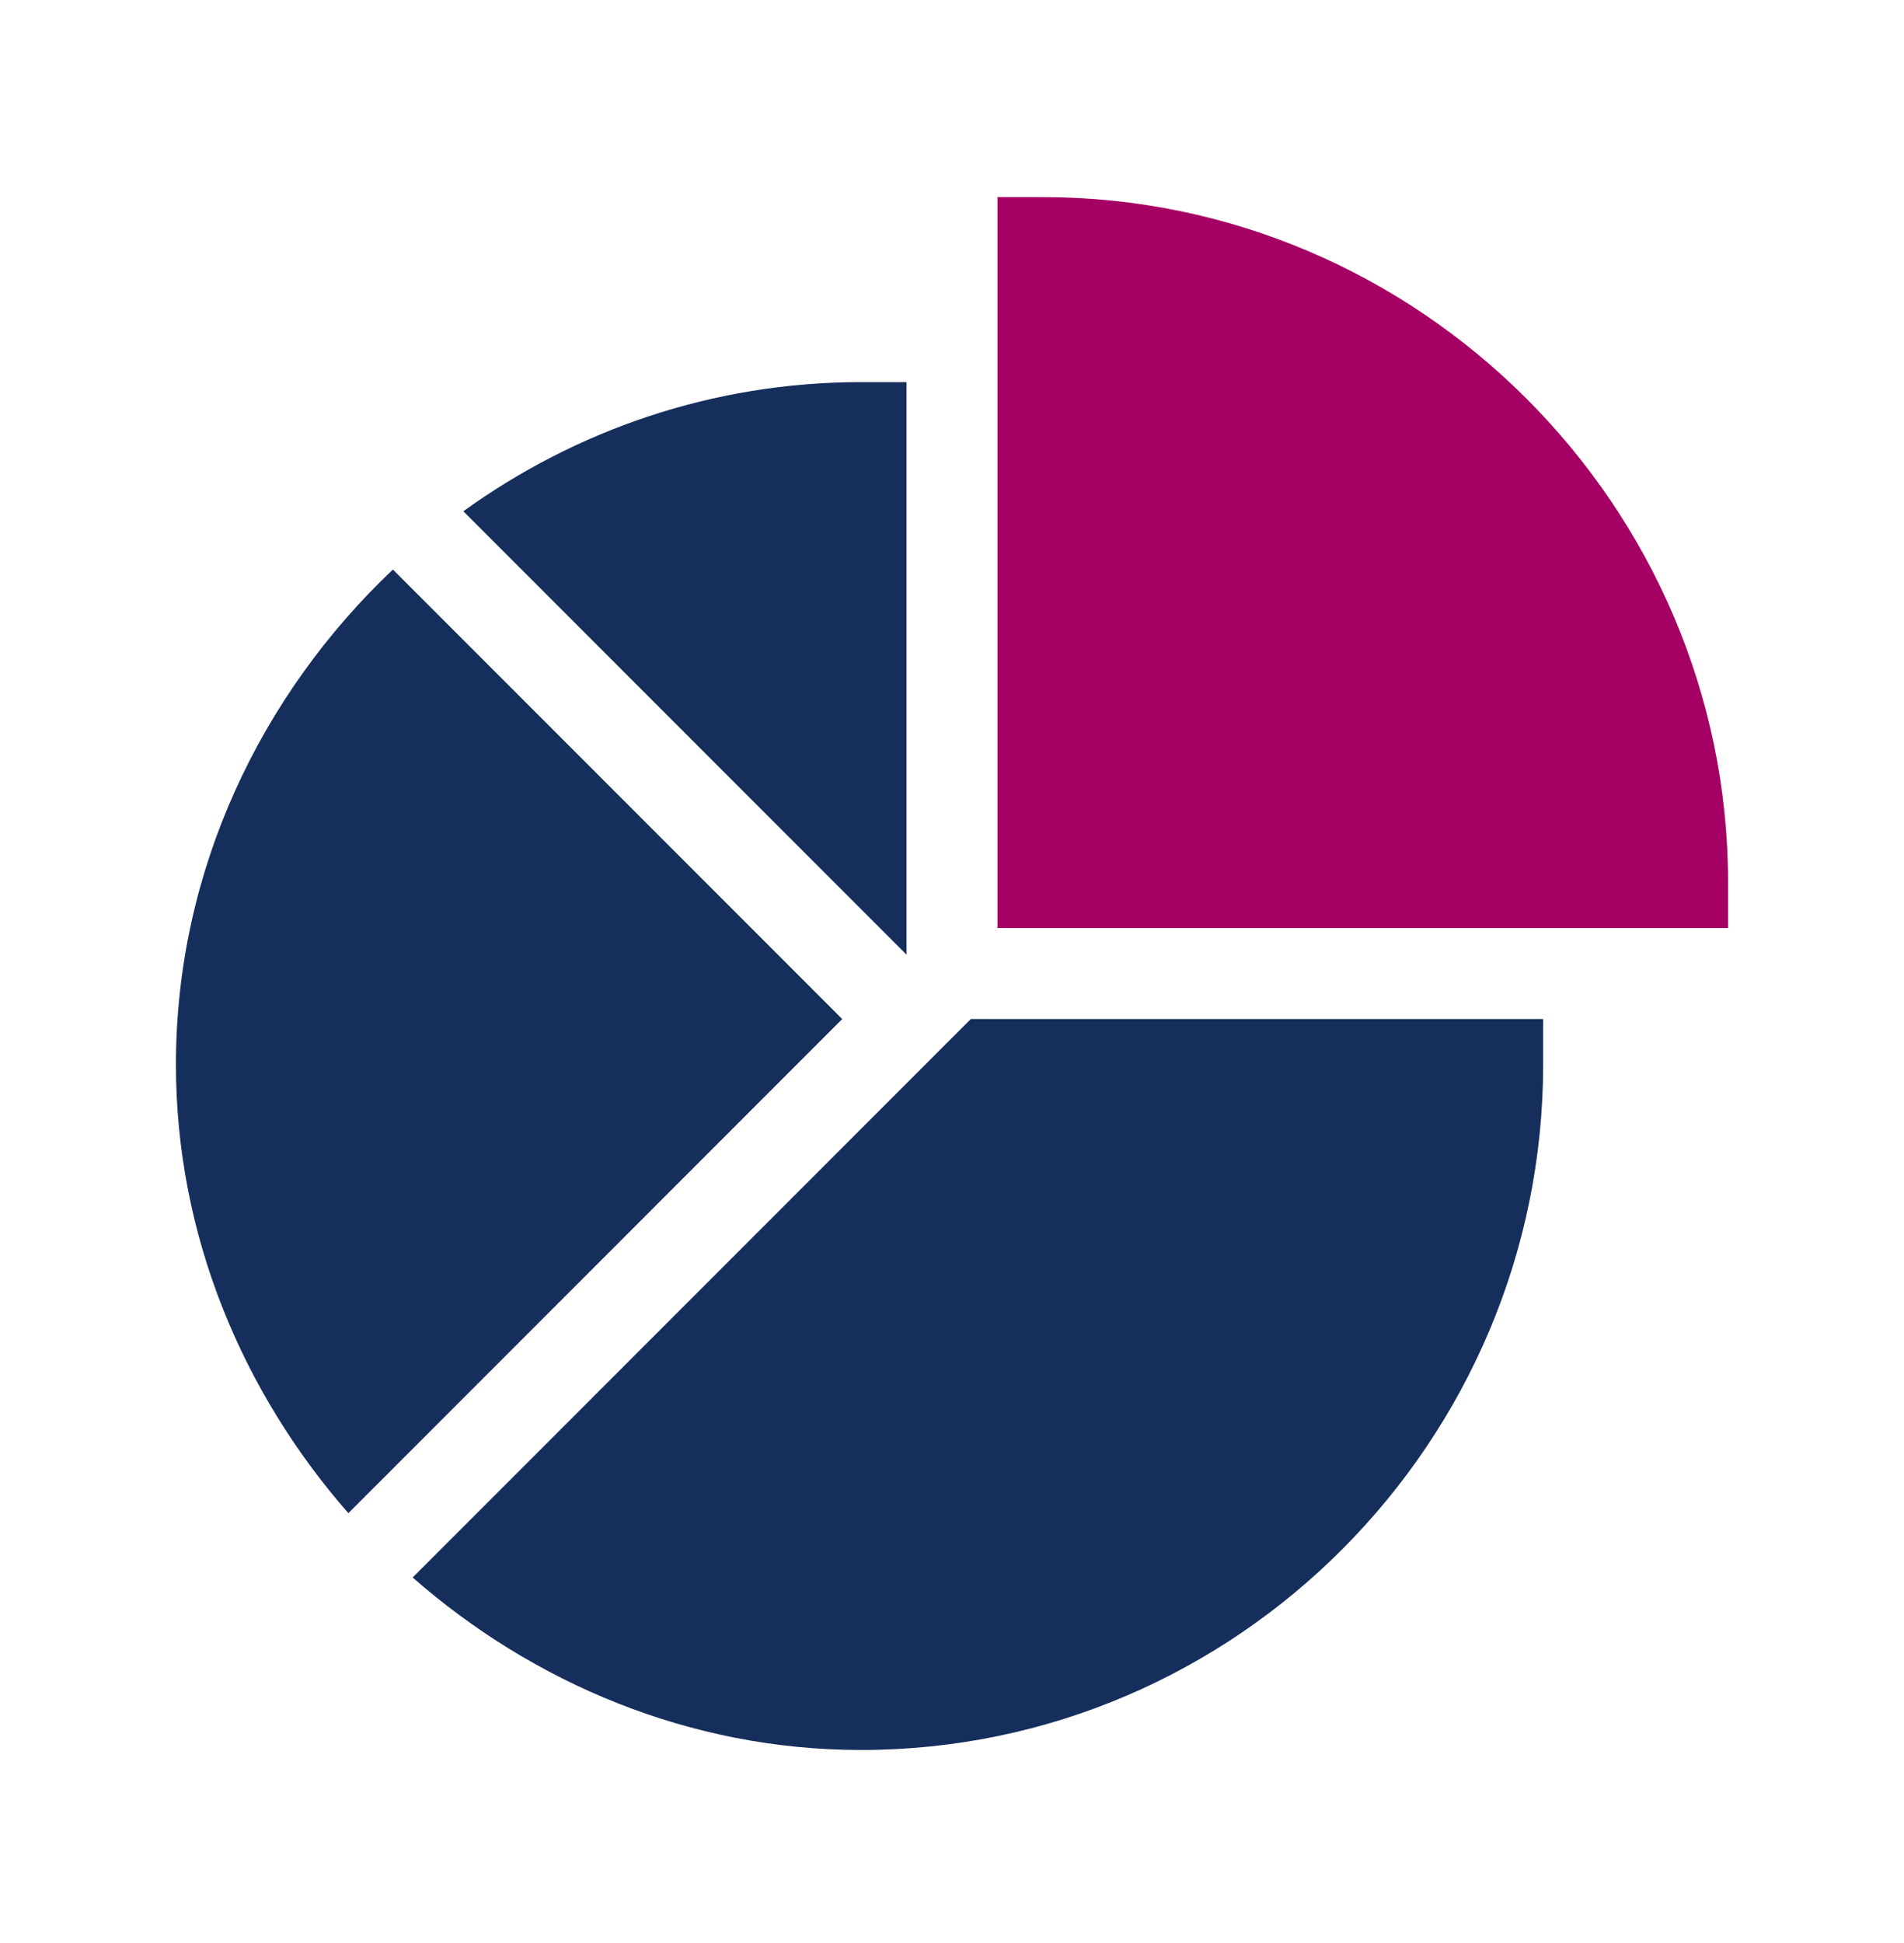
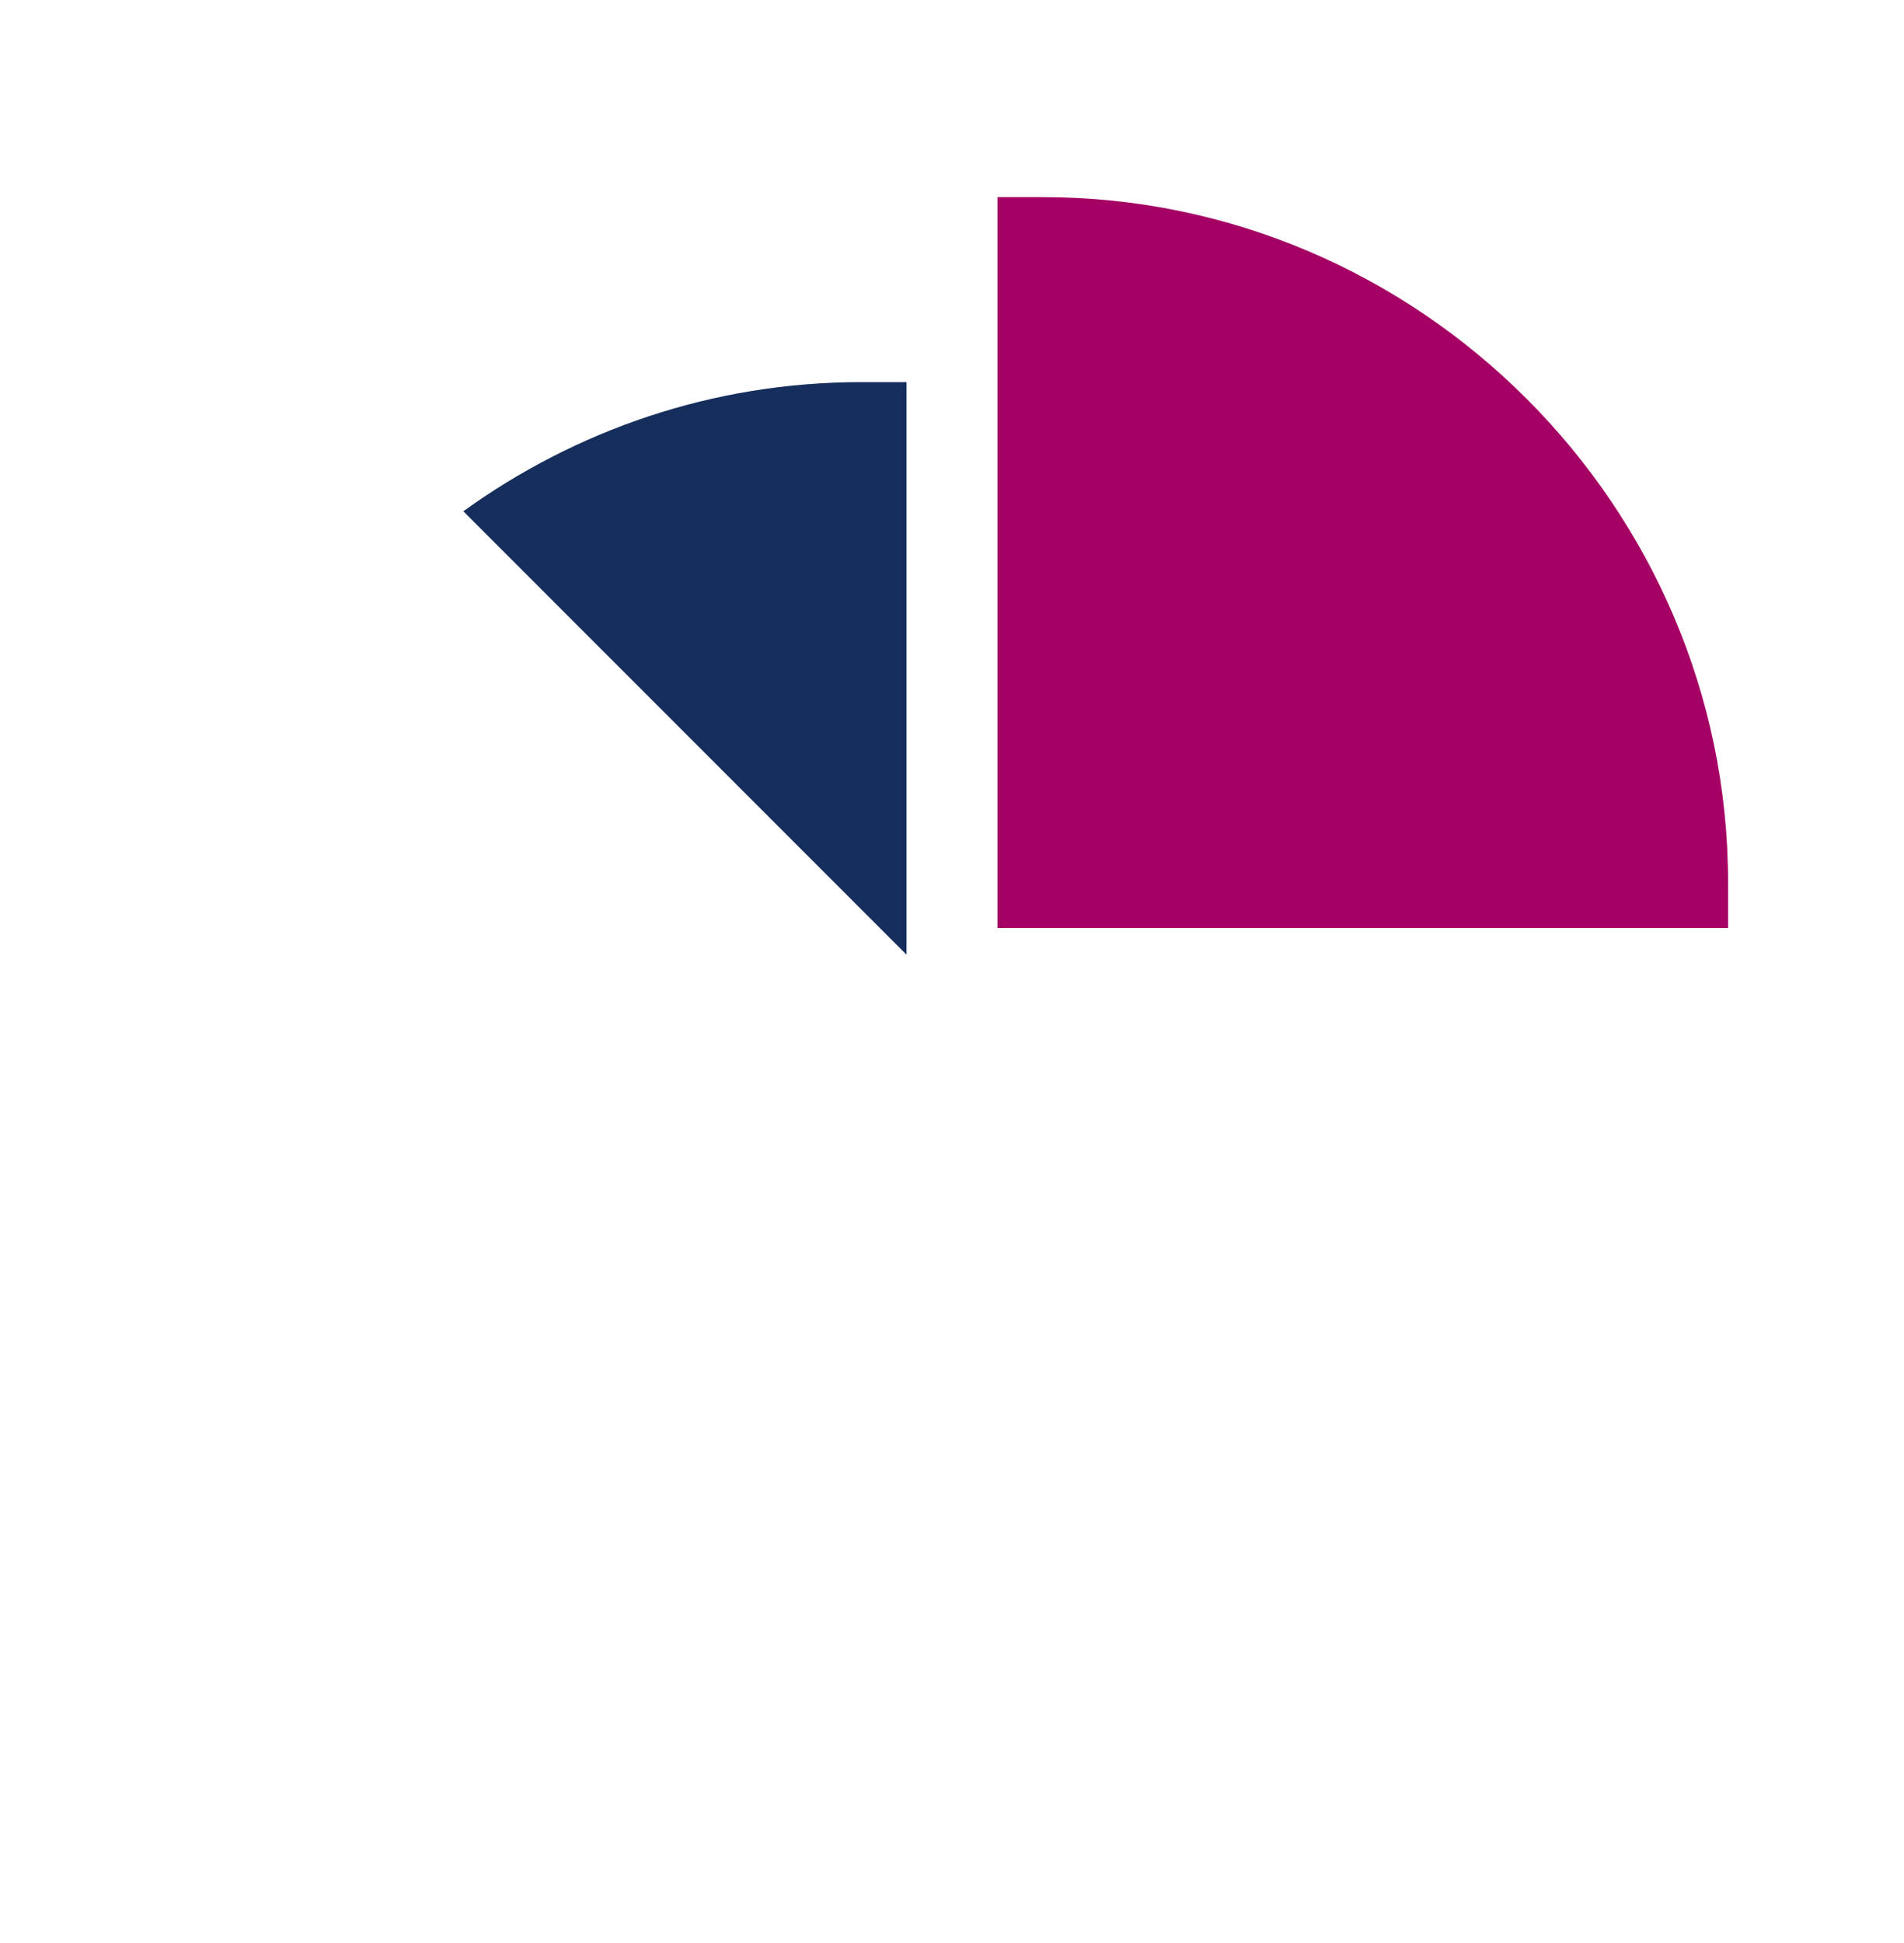
<svg xmlns="http://www.w3.org/2000/svg" width="50" height="51" viewBox="0 0 50 51" fill="none">
  <path d="M27.388 5.174H26.194V24.36H45.38V23.165C45.38 13.288 37.266 5.174 27.388 5.174Z" fill="#A50063" />
-   <path d="M10.836 41.406C13.988 44.166 18.102 45.934 22.612 45.934C32.489 45.934 40.524 37.819 40.524 27.942V26.748H25.494L10.836 41.406Z" fill="#162E5C" />
  <path d="M23.806 10.03H22.612C18.712 10.03 15.111 11.296 12.167 13.42L23.806 25.059V10.03Z" fill="#162E5C" />
-   <path d="M10.318 14.949C6.867 18.216 4.62 22.826 4.62 27.942C4.62 32.452 6.387 36.565 9.148 39.718L22.117 26.748L10.318 14.949Z" fill="#162E5C" />
</svg>